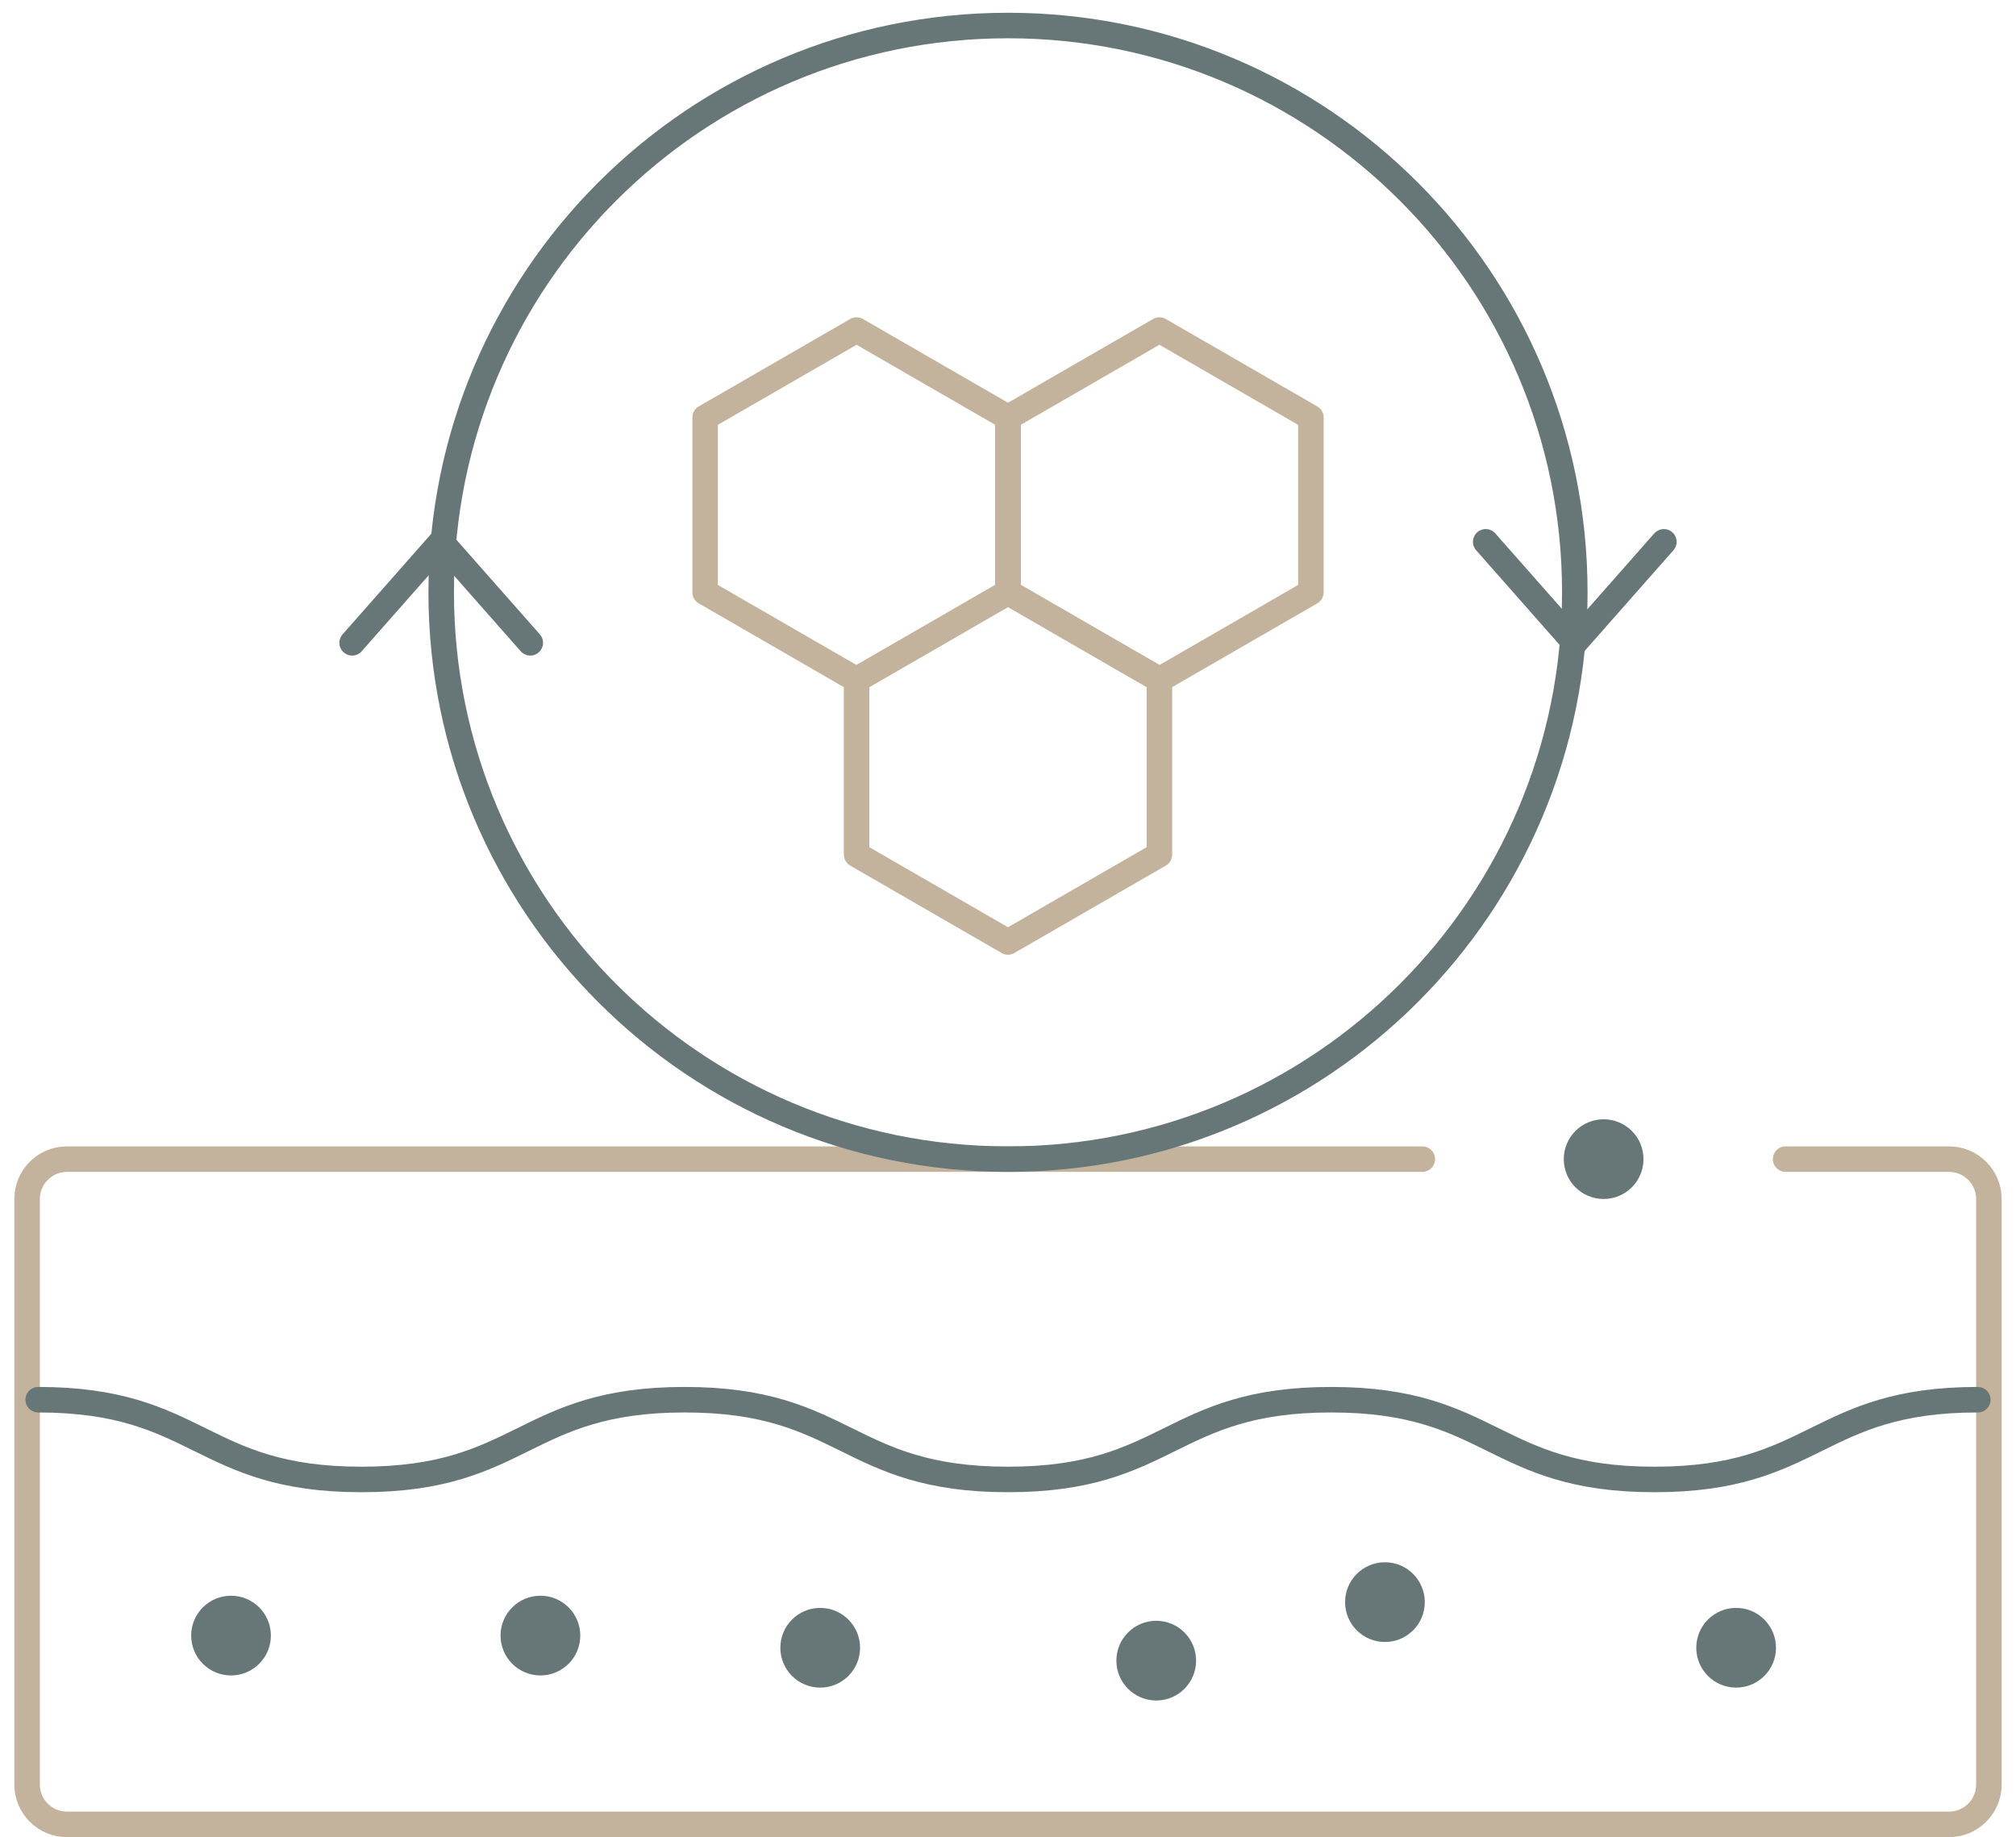
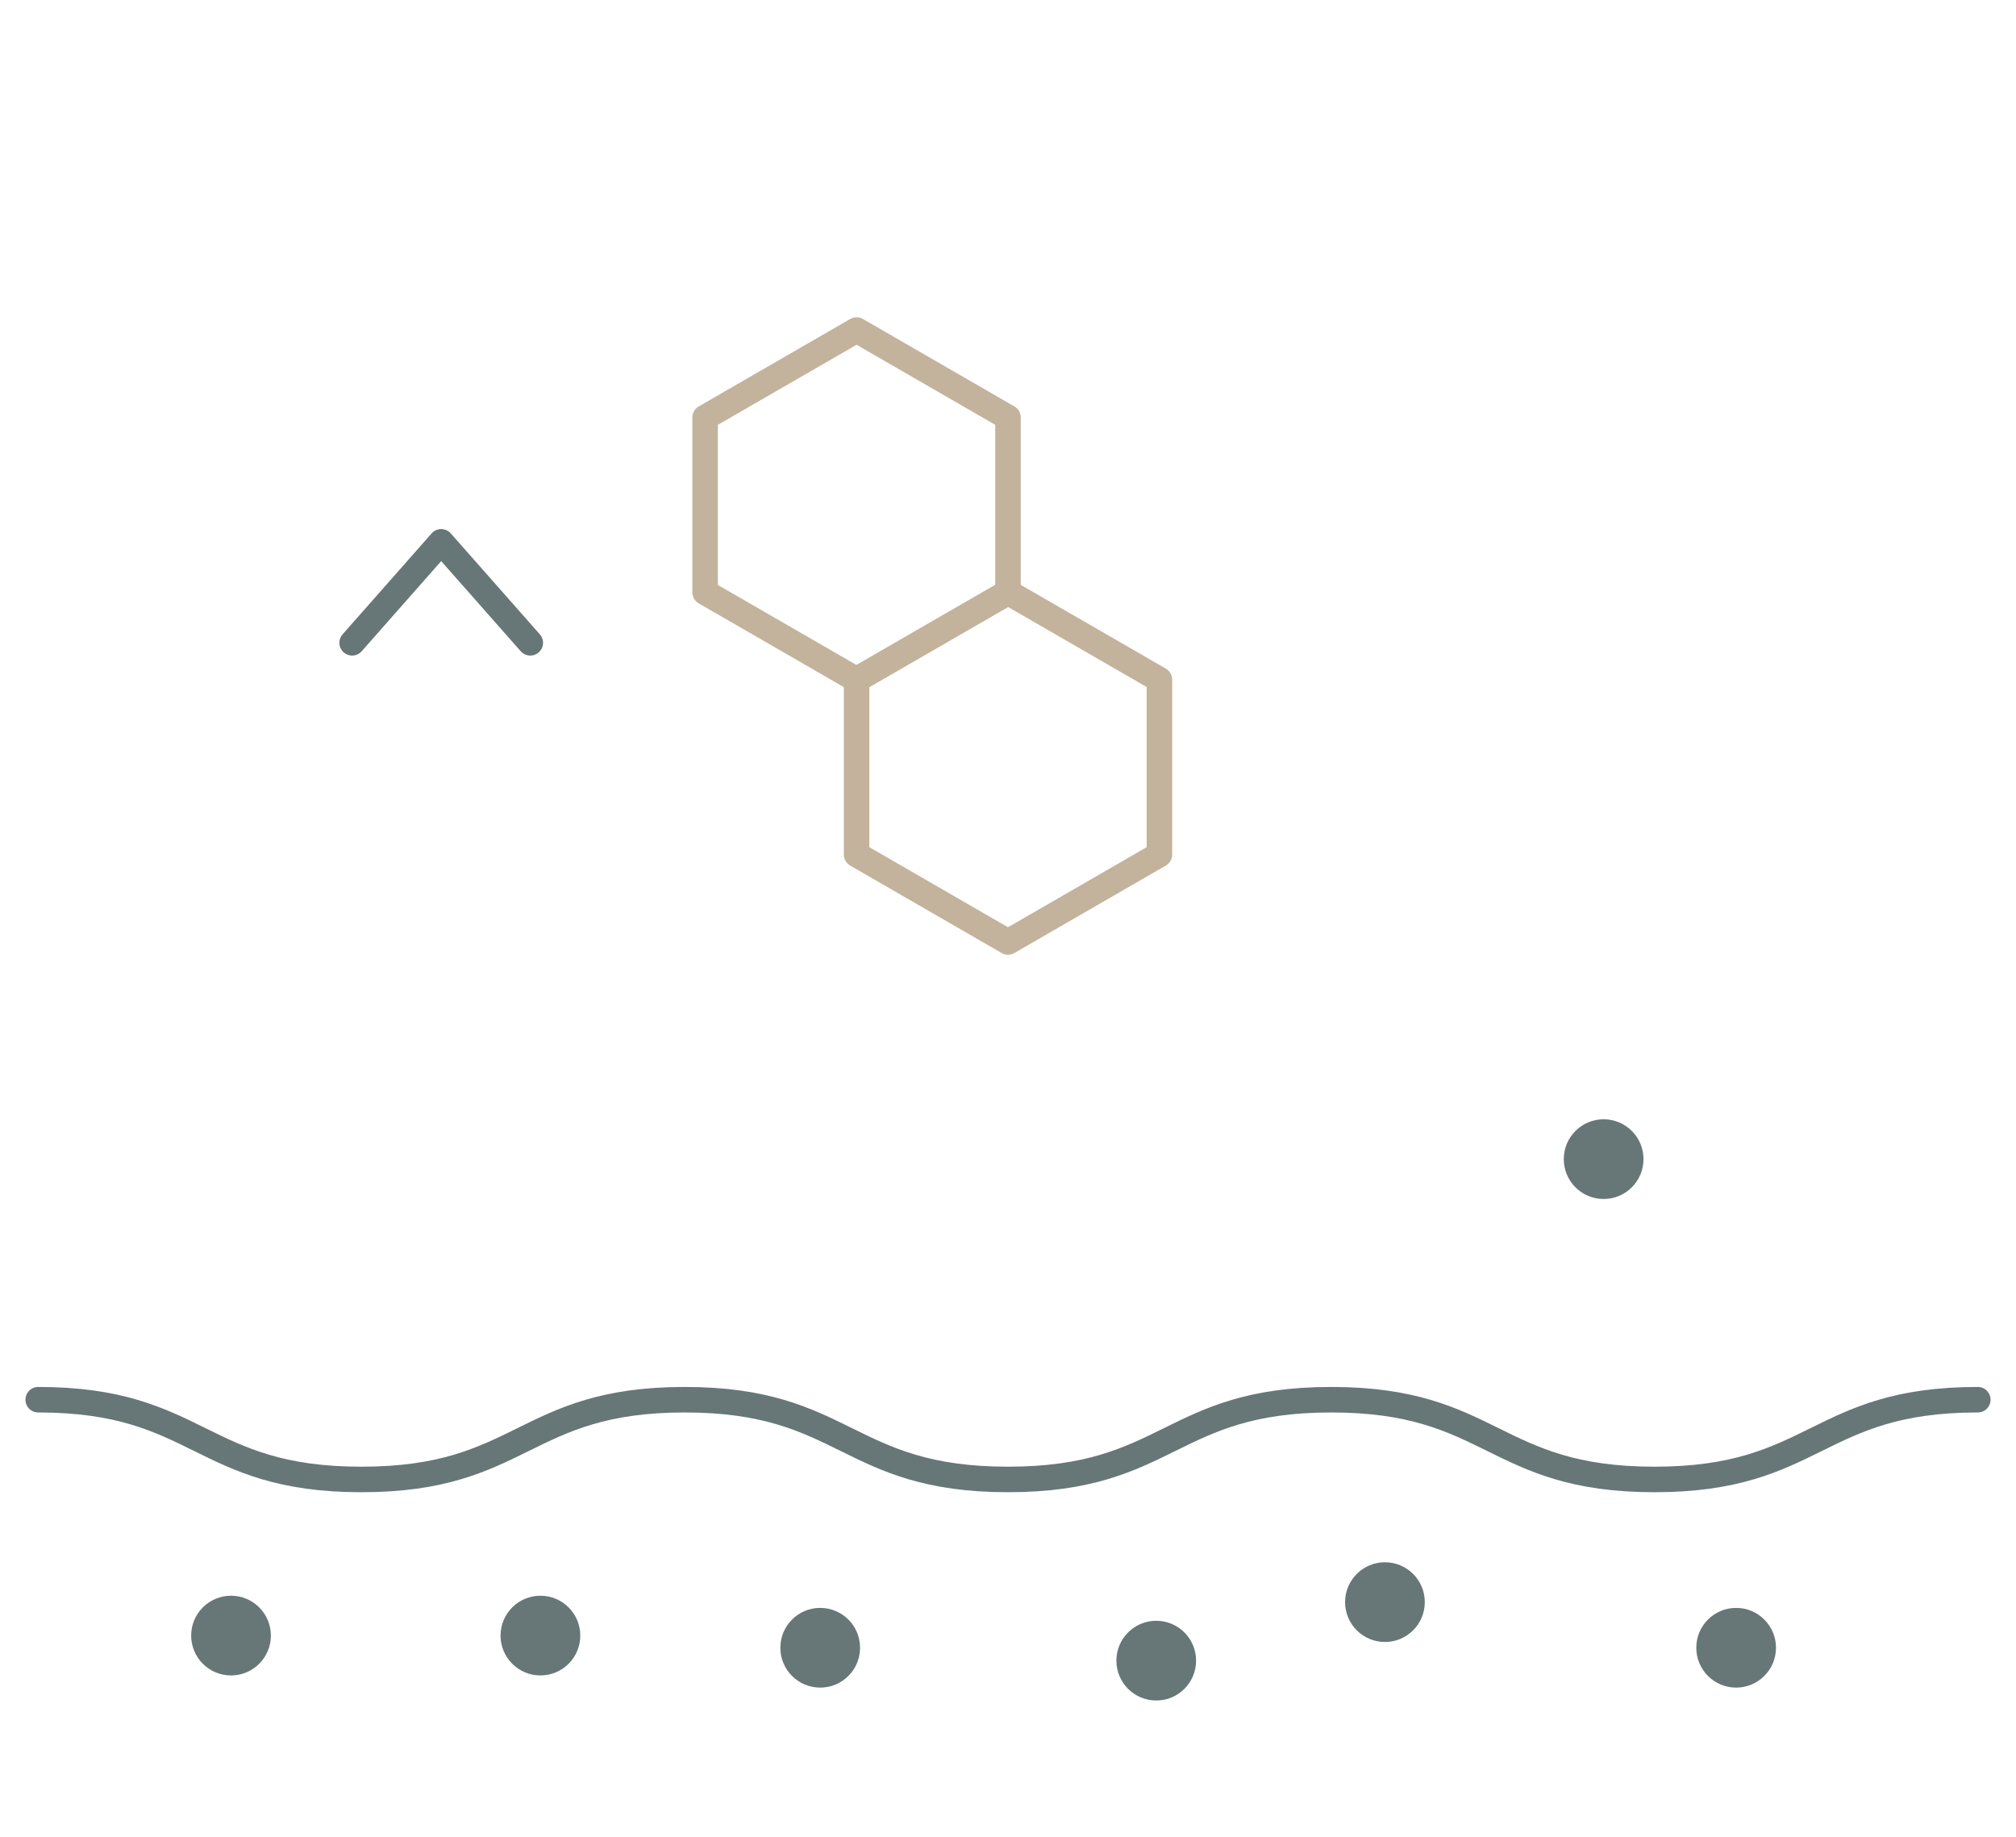
<svg xmlns="http://www.w3.org/2000/svg" fill="none" viewBox="0 0 79 72" height="72" width="79">
-   <path stroke-linejoin="round" stroke-linecap="round" stroke-miterlimit="10" stroke="#C3B39C" d="M69.972 45.422H76.375C77.238 45.422 77.938 46.121 77.938 46.984V69.928C77.938 70.791 77.238 71.491 76.375 71.491H2.625C1.762 71.491 1.062 70.791 1.062 69.928V46.984C1.062 46.121 1.762 45.422 2.625 45.422H55.735" />
  <path stroke-linejoin="round" stroke-linecap="round" stroke-miterlimit="10" stroke="#677777" d="M1.497 54.849C7.831 54.849 7.831 57.974 14.164 57.974C20.498 57.974 20.498 54.849 26.832 54.849C33.165 54.849 33.165 57.974 39.499 57.974C45.833 57.974 45.833 54.849 52.167 54.849C58.501 54.849 58.501 57.974 64.835 57.974C71.169 57.974 71.169 54.849 77.503 54.849" />
  <circle fill="#677777" r="1.562" cy="64.092" cx="21.177" />
  <circle fill="#677777" r="1.562" cy="64.569" cx="32.141" />
  <circle fill="#677777" r="1.562" cy="62.781" cx="54.271" />
  <circle fill="#677777" r="1.562" cy="65.074" cx="45.309" />
  <circle fill="#677777" r="1.562" cy="64.569" cx="68.033" />
  <circle fill="#677777" r="1.562" cy="64.092" cx="9.053" />
  <circle fill="#677777" r="1.562" cy="45.422" cx="62.841" />
  <path stroke-linejoin="round" stroke-linecap="round" stroke-miterlimit="10" stroke="#C3B39C" d="M33.566 26.633V33.486L39.5 36.912L45.434 33.486V26.633L39.5 23.207L33.566 26.633Z" />
  <path stroke-linejoin="round" stroke-linecap="round" stroke-miterlimit="10" stroke="#C3B39C" d="M27.631 16.359V23.211L33.566 26.637L39.5 23.211V16.359L33.566 12.933L27.631 16.359Z" />
-   <path stroke-linejoin="round" stroke-linecap="round" stroke-miterlimit="10" stroke="#C3B39C" d="M39.5 16.359V23.211L45.434 26.637L51.369 23.211V16.359L45.434 12.933L39.5 16.359Z" />
-   <path stroke-linejoin="round" stroke-linecap="round" stroke-miterlimit="10" stroke="#677777" d="M39.5 45.422C51.767 45.422 61.711 35.477 61.711 23.211C61.711 10.944 51.767 1 39.5 1C27.233 1 17.289 10.944 17.289 23.211C17.289 35.477 27.233 45.422 39.5 45.422Z" />
  <path stroke-linejoin="round" stroke-linecap="round" stroke-miterlimit="10" stroke="#677777" d="M13.799 25.189L17.289 21.232L20.78 25.189" />
-   <path stroke-linejoin="round" stroke-linecap="round" stroke-miterlimit="10" stroke="#677777" d="M65.201 21.232L61.711 25.189L58.22 21.232" />
</svg>